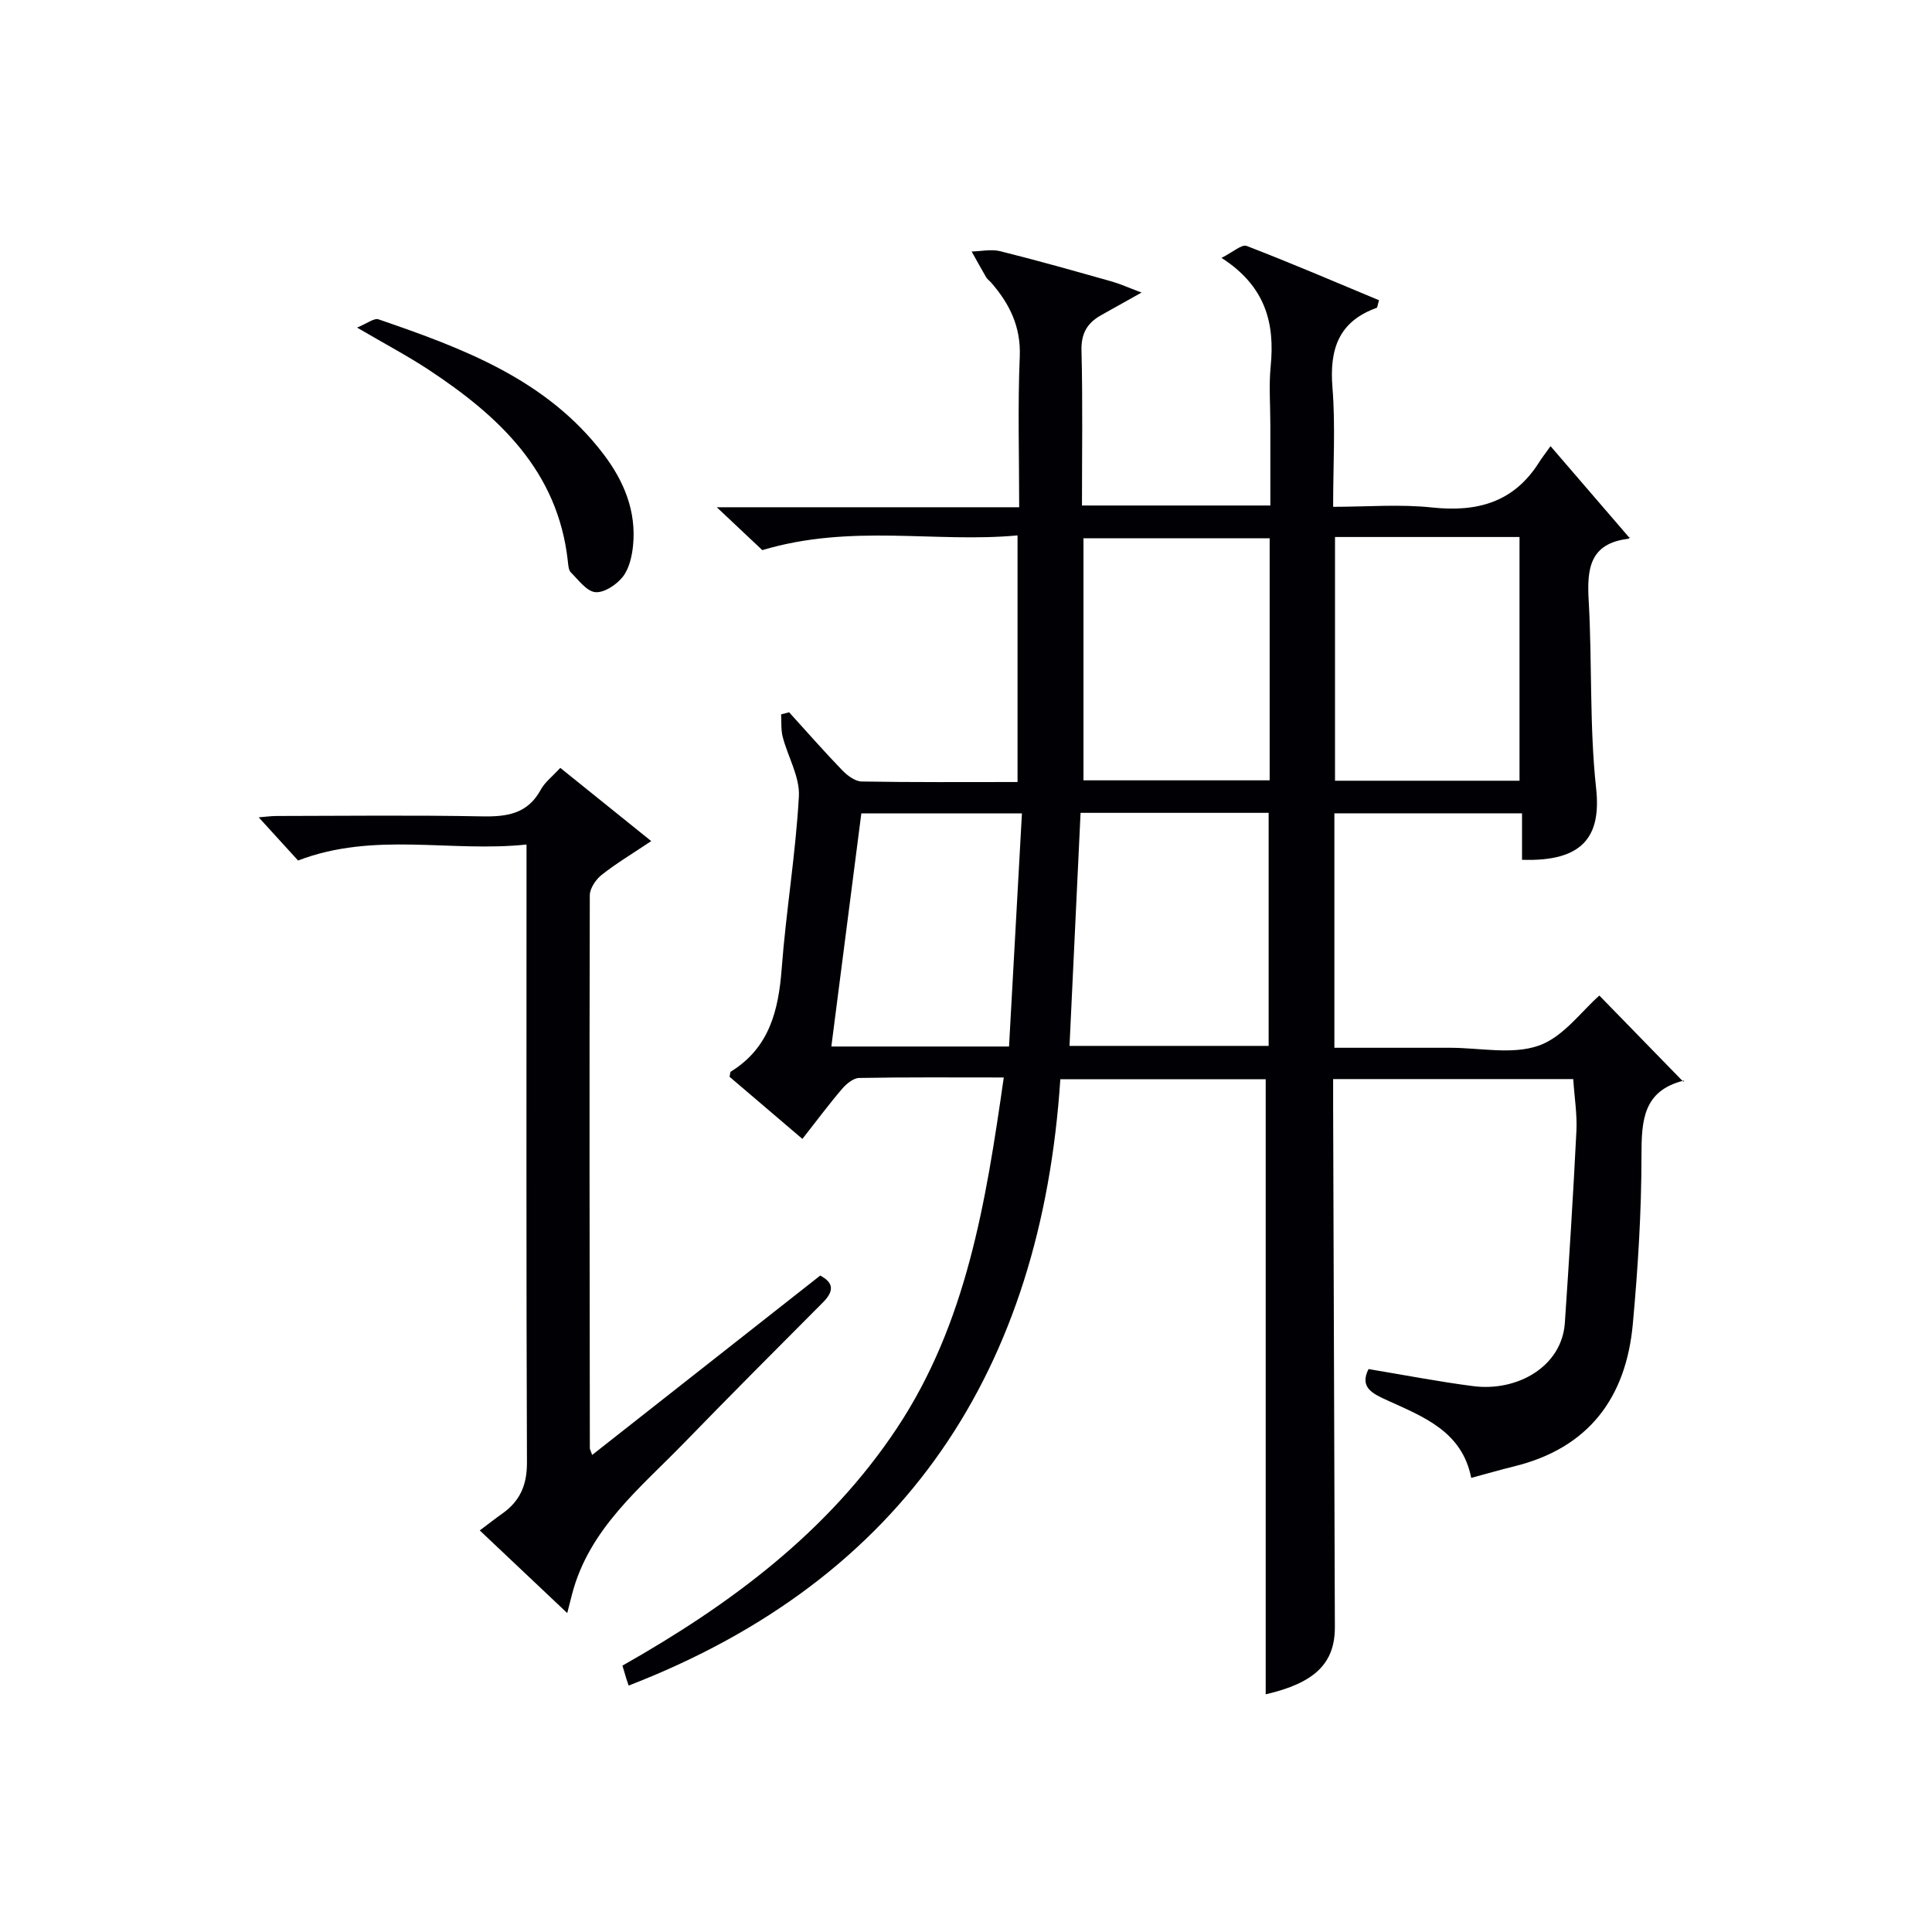
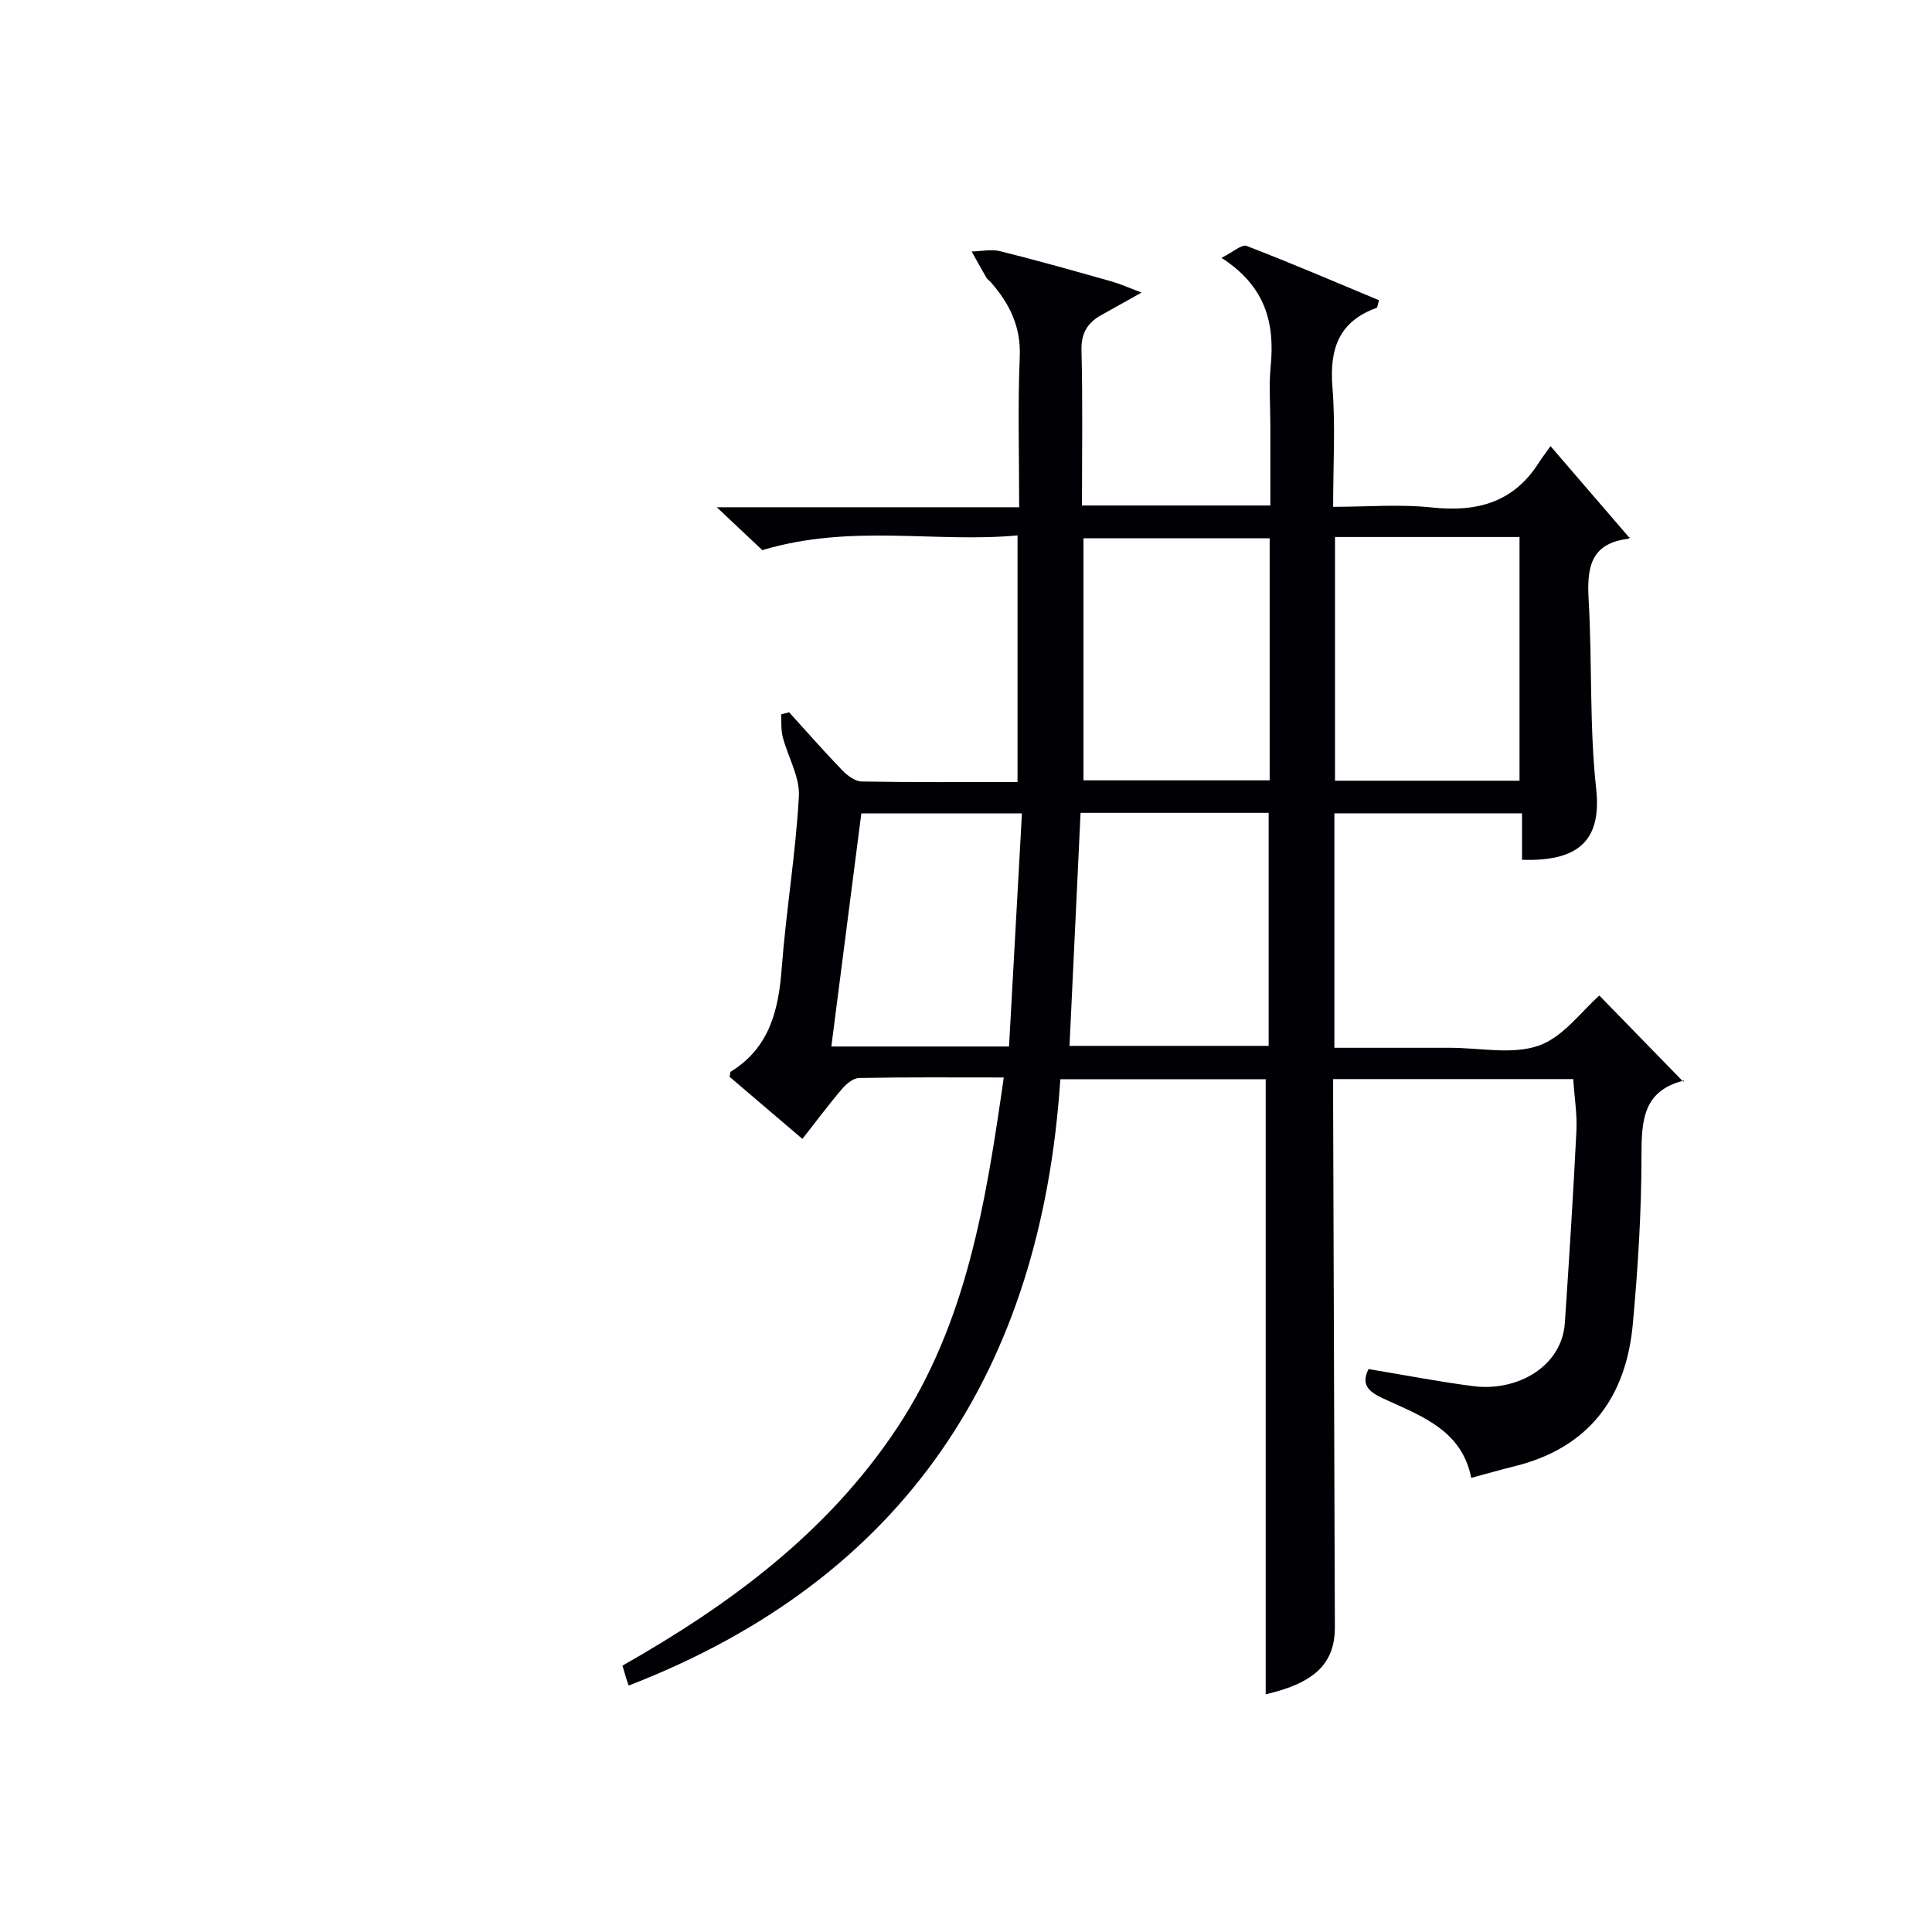
<svg xmlns="http://www.w3.org/2000/svg" enable-background="new 0 0 400 400" viewBox="0 0 400 400">
  <g fill="#010105">
    <path d="m207.82 223.08c-10.35 0-20.15-.08-29.94.1-1.2.02-2.64 1.21-3.52 2.24-2.7 3.15-5.18 6.49-8.23 10.38-5.17-4.41-10.15-8.66-15.08-12.86.12-.52.09-.97.27-1.08 7.96-4.92 9.86-12.62 10.52-21.31.9-11.92 2.9-23.76 3.56-35.68.22-4.02-2.28-8.17-3.35-12.31-.38-1.48-.24-3.1-.33-4.66.55-.14 1.11-.29 1.66-.43 3.65 4.02 7.23 8.11 11 12.01 1.05 1.09 2.66 2.3 4.03 2.32 10.64.19 21.28.11 32.26.11 0-16.91 0-33.49 0-51.06-17.01 1.59-34.4-2.47-52.84 3.05-2.05-1.93-5.32-5-9.43-8.88h62.61c0-10.66-.31-20.93.12-31.17.26-6.2-2.1-10.94-5.92-15.34-.33-.38-.78-.67-1.03-1.09-1.03-1.77-2.01-3.56-3.01-5.35 1.98-.05 4.07-.52 5.92-.06 7.73 1.92 15.39 4.1 23.06 6.26 1.71.48 3.34 1.23 6.2 2.3-3.47 1.94-5.95 3.31-8.42 4.71-2.82 1.6-4.11 3.75-4.02 7.28.27 10.61.1 21.23.1 32.1h39c0-5.64 0-11.24 0-16.83 0-4-.32-8.03.07-11.99.88-8.92-1.03-16.56-10.18-22.45 2.37-1.18 4.19-2.87 5.21-2.47 9.23 3.55 18.33 7.46 27.4 11.24-.3 1-.32 1.51-.5 1.58-7.88 2.83-9.78 8.6-9.14 16.48.64 7.93.14 15.96.14 24.71 6.99 0 13.81-.58 20.49.14 9.36 1 16.93-1.07 22.14-9.34.53-.84 1.15-1.63 2.38-3.36 5.77 6.7 10.99 12.76 16.29 18.92.38-.43.09.22-.27.27-7.92.99-8.5 6.22-8.12 12.78.74 12.95.14 26.02 1.54 38.88 1.08 9.92-2.68 15.22-15.34 14.79 0-3.08 0-6.19 0-9.62-13.16 0-25.87 0-38.85 0v48.54h21.95 2c6.17 0 12.84 1.48 18.35-.44 5.07-1.76 8.88-7.16 12.56-10.37 5.53 5.68 11.4 11.7 17.4 17.86.29-.54.24-.3.14-.27-8.5 2.08-8.82 8.28-8.82 15.57 0 11.61-.73 23.25-1.79 34.82-1.39 15.26-9.11 25.69-24.55 29.49-2.9.71-5.77 1.55-8.91 2.39-1.88-9.59-9.82-12.62-17.33-16.03-3.14-1.42-5.84-2.71-3.93-6.5 7.29 1.21 14.44 2.6 21.64 3.53 9.14 1.19 18.4-4.02 19.01-13.13.89-13.23 1.73-26.46 2.39-39.7.17-3.45-.41-6.93-.66-10.74-16.39 0-32.78 0-49.71 0 0 1.9-.01 3.68 0 5.46.12 35.99.24 71.98.36 107.97.03 7.57-4.2 11.61-14.32 13.95 0-42.27 0-84.61 0-127.34-13.33 0-27.39 0-42.52 0-3.95 59.93-32.01 103.34-89.37 125.53-.04-.1-.26-.72-.46-1.34-.24-.78-.46-1.56-.83-2.79 22.24-12.6 42.49-27.57 56.82-49.15 14.39-21.69 18.41-46.63 22.13-72.62zm55.05-111.64c-13.2 0-25.91 0-38.55 0v50.12h38.55c0-16.83 0-33.29 0-50.12zm13.53-.26v50.46h38.2c0-16.98 0-33.66 0-50.46-12.87 0-25.33 0-38.2 0zm-52.68 57.11c-.77 16.2-1.53 32.19-2.29 48.25h41.23c0-16.3 0-32.21 0-48.25-13.09 0-25.85 0-38.94 0zm-12.14.11c-11.92 0-22.49 0-33.25 0-2.08 16.18-4.12 32.06-6.21 48.27h36.79c.88-15.98 1.77-31.96 2.67-48.27z" />
-     <path d="m116 158.98c6.33 5.09 12.25 9.86 18.83 15.16-3.87 2.59-7.23 4.6-10.27 7-1.21.96-2.45 2.8-2.45 4.24-.1 38.16-.04 76.32.01 114.48 0 .15.1.3.48 1.37 15.83-12.45 31.41-24.71 47.22-37.14 2.73 1.45 2.95 3.16.58 5.54-9.64 9.67-19.28 19.34-28.79 29.13-9.11 9.38-19.62 17.74-23.16 31.26-.28 1.08-.55 2.15-1.01 3.95-6.26-5.92-12.12-11.45-18.11-17.11 1.77-1.32 3.18-2.44 4.64-3.47 3.68-2.59 5.15-5.92 5.13-10.59-.16-40.66-.09-81.33-.09-121.99 0-1.66 0-3.31 0-5.96-15.74 1.67-31.52-2.74-47.3 3.31-2.34-2.57-5.13-5.63-8.15-8.94 1.08-.08 2.41-.27 3.74-.28 14.17-.02 28.33-.19 42.5.08 5.17.1 9.44-.51 12.16-5.52.83-1.54 2.38-2.71 4.04-4.52z" />
-     <path d="m73.92 67.82c2.06-.83 3.52-2.02 4.46-1.7 17.5 6.01 34.82 12.43 46.6 27.95 4.22 5.56 6.81 11.81 6.08 18.94-.23 2.23-.81 4.76-2.14 6.44-1.29 1.62-3.83 3.31-5.65 3.15-1.81-.16-3.5-2.52-5.07-4.08-.5-.5-.55-1.55-.64-2.37-2.07-18.69-14.3-30.02-28.83-39.61-4.28-2.82-8.84-5.22-14.81-8.72z" />
+     <path d="m116 158.98z" />
  </g>
</svg>